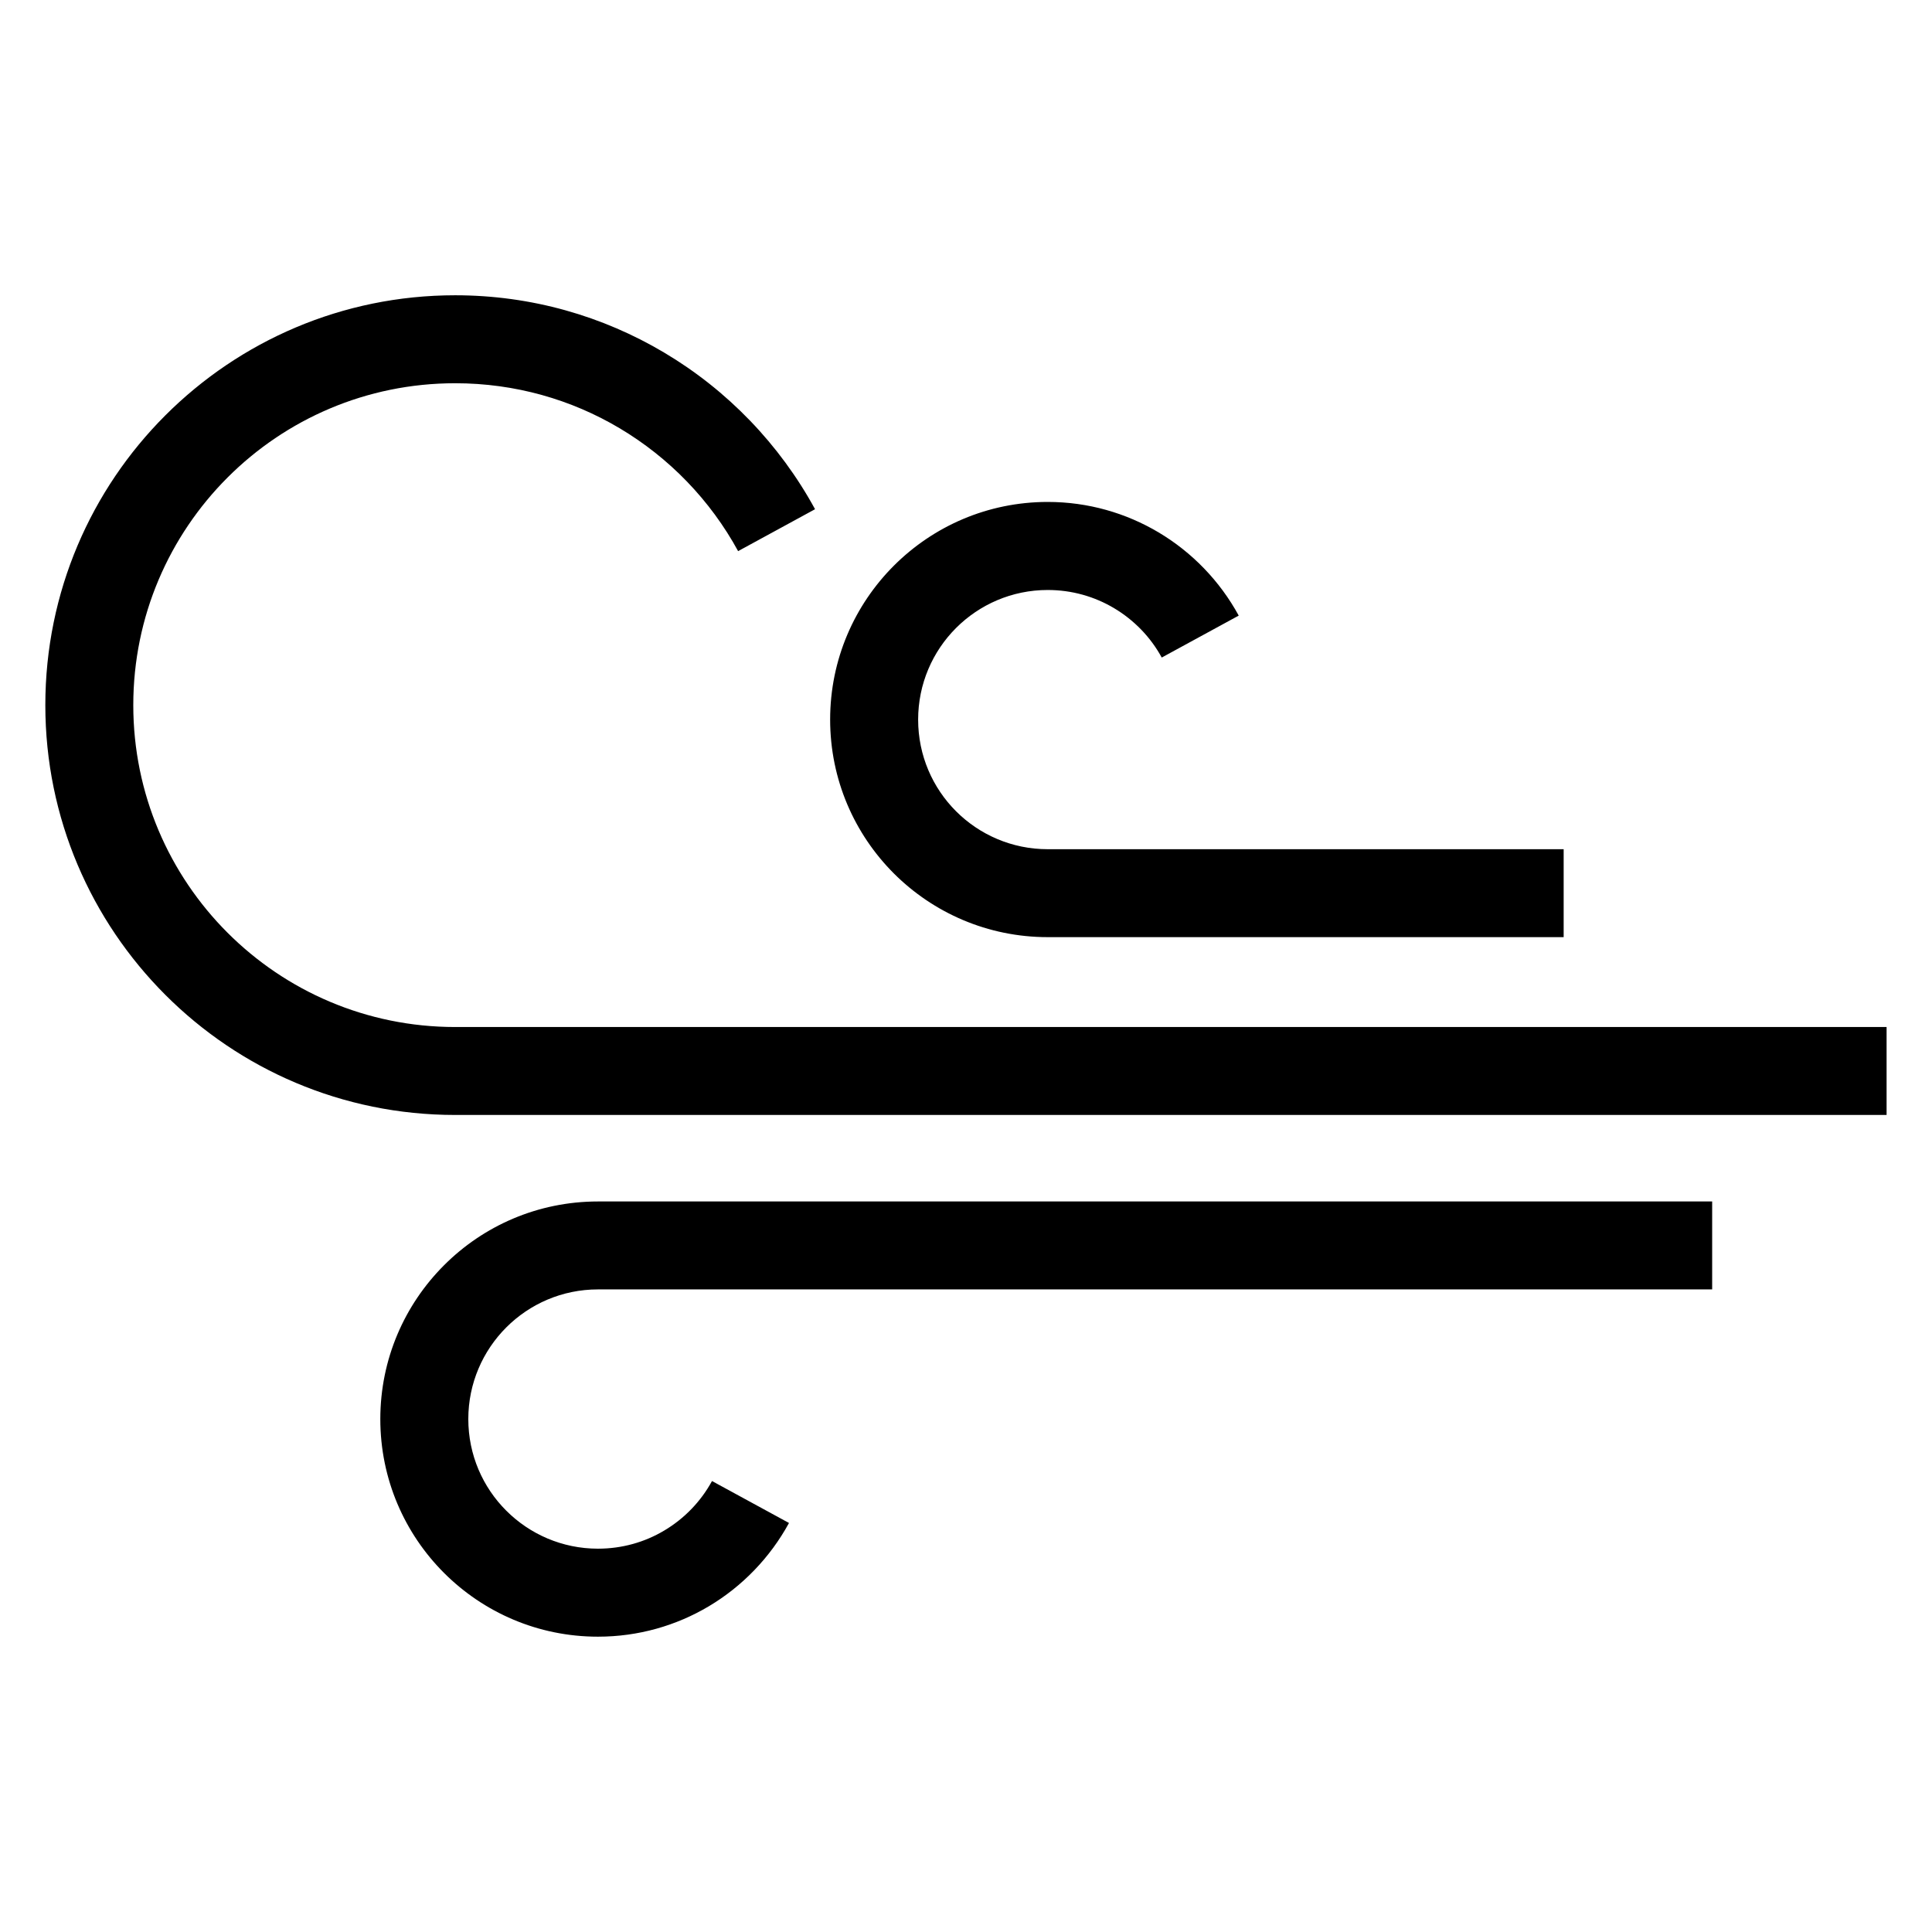
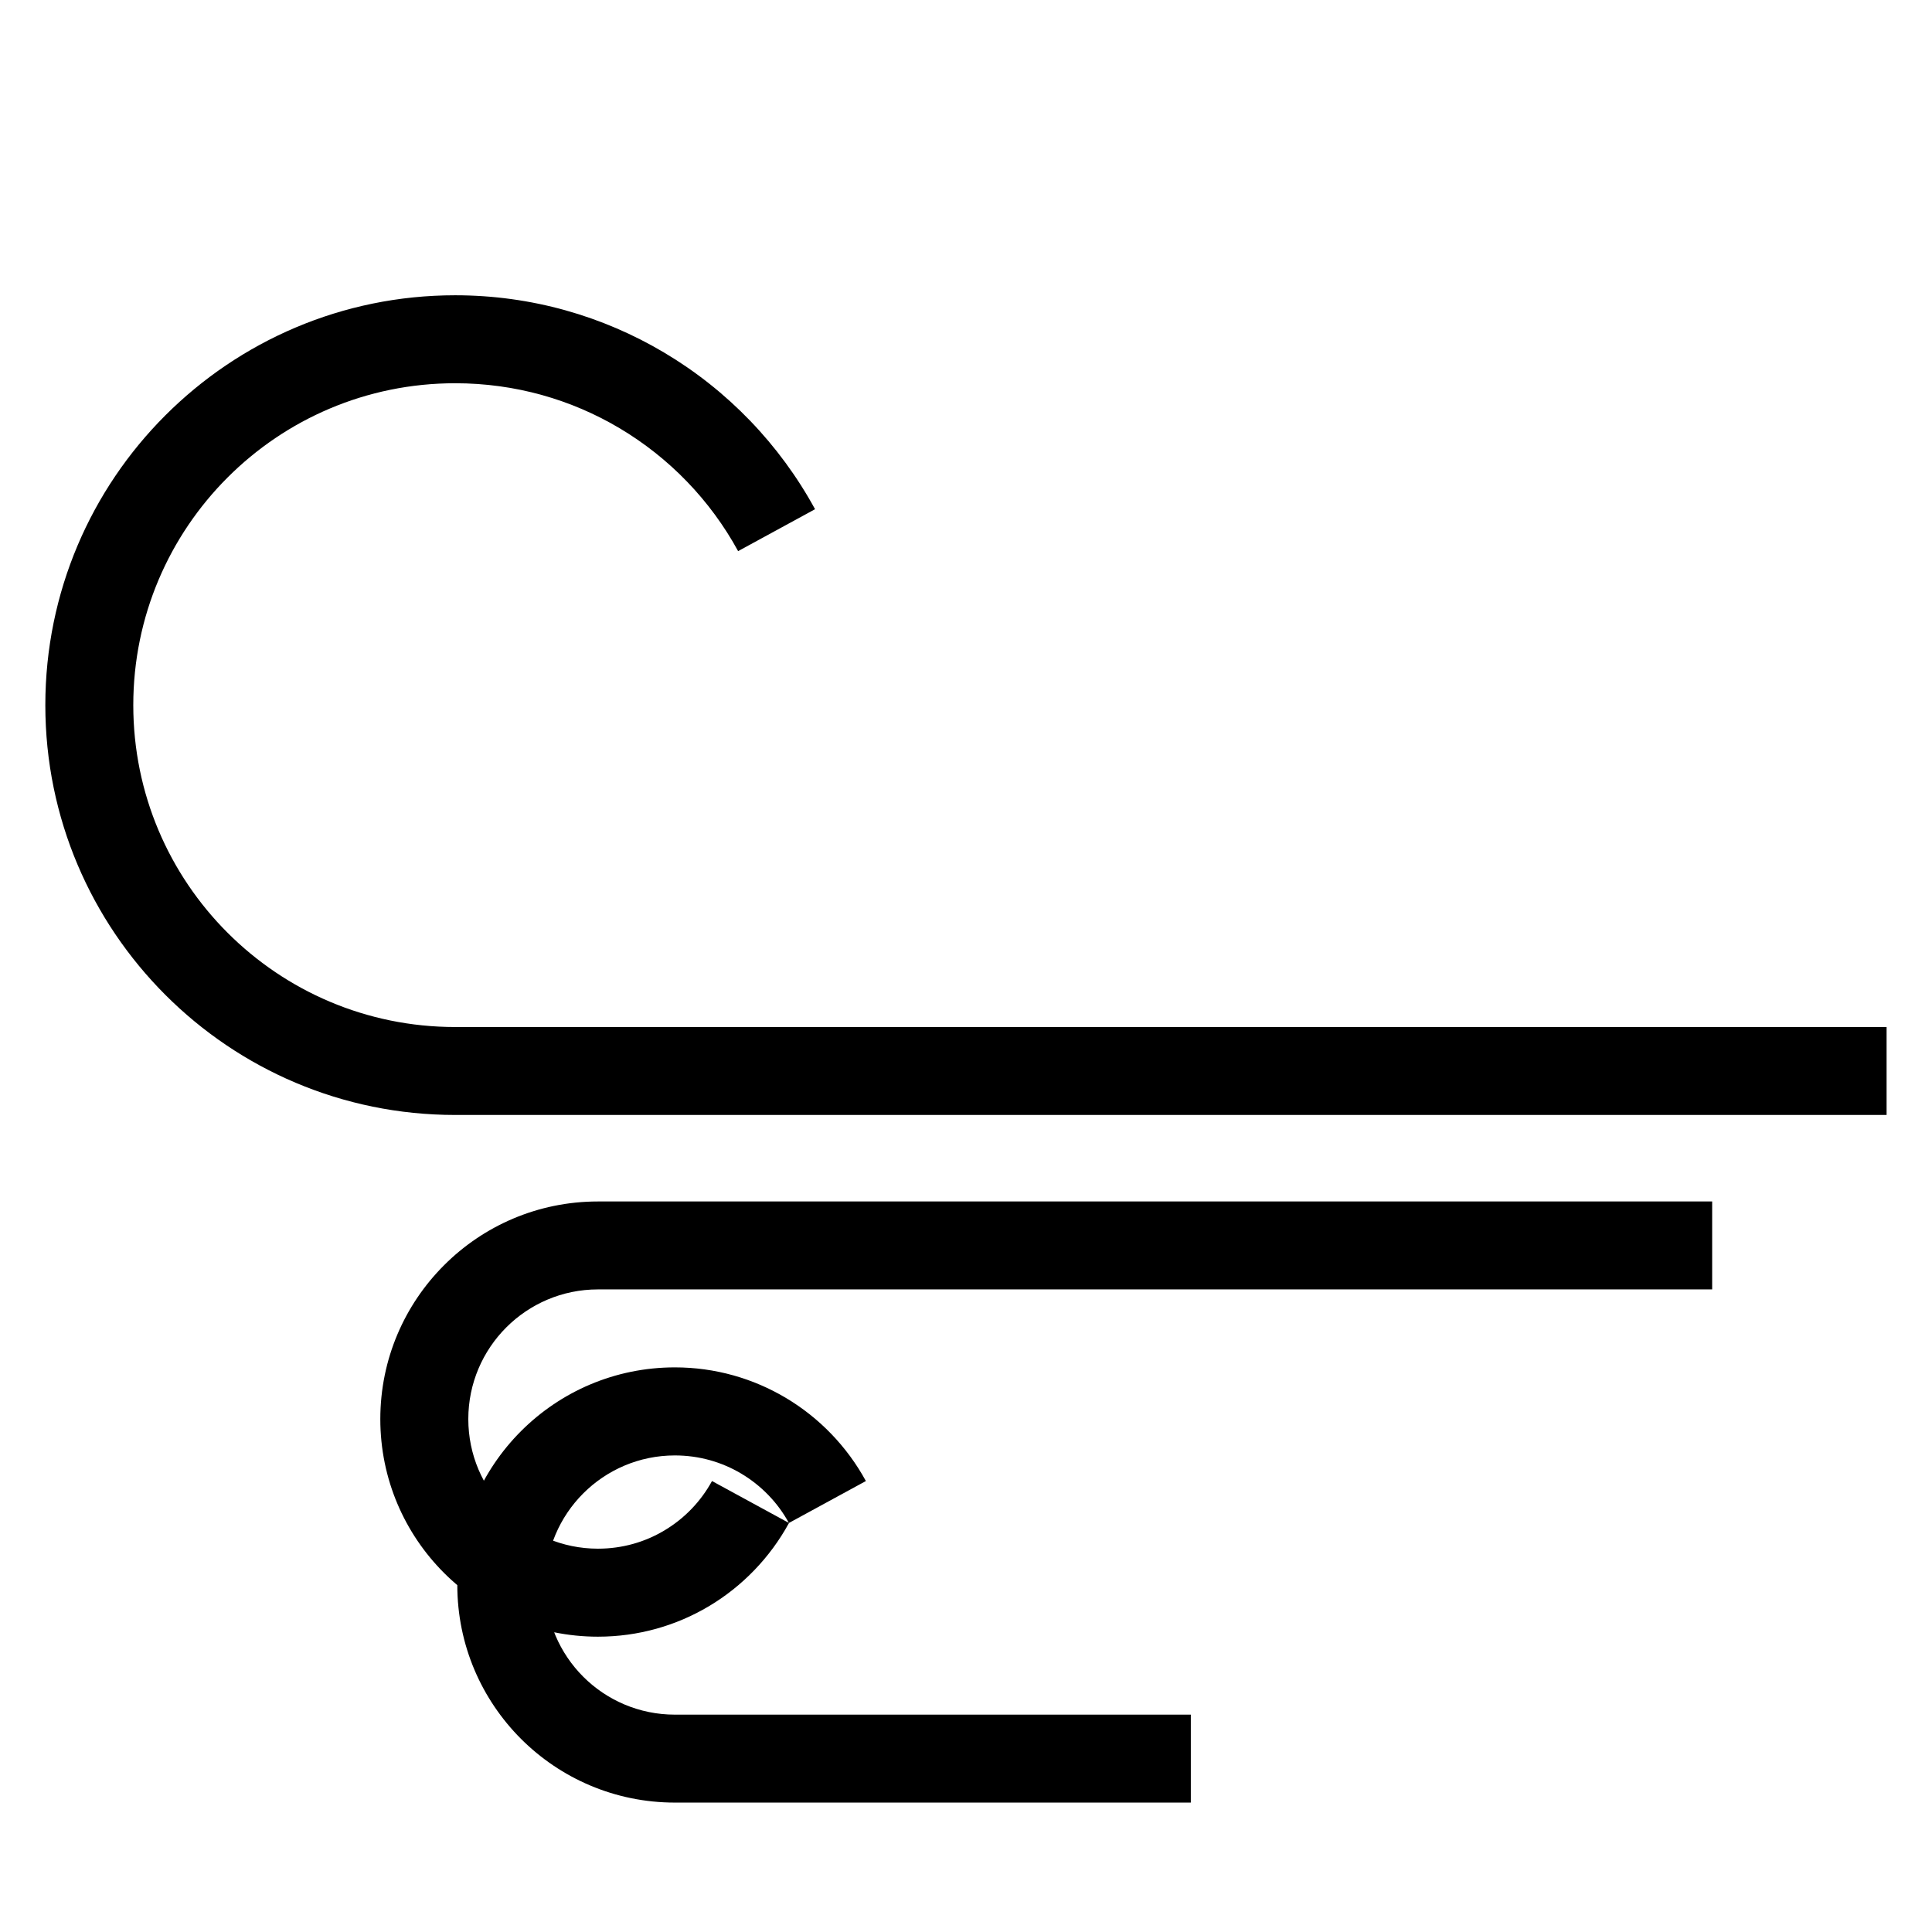
<svg xmlns="http://www.w3.org/2000/svg" fill="#000000" width="800px" height="800px" version="1.1" viewBox="144 144 512 512">
-   <path d="m339.61 290.06c-7.344-13.469-18.242-24.758-31.453-32.602-12.727-7.559-27.598-11.895-43.531-11.895-23.562 0-44.891 9.539-60.32 24.984-15.434 15.434-24.984 36.758-24.984 60.32s9.551 44.891 24.984 60.32c15.434 15.434 36.758 24.984 60.32 24.984h379.34v23.305h-379.34c-29.988 0-57.148-12.152-76.797-31.816-19.648-19.648-31.816-46.809-31.816-76.797 0-29.988 12.152-57.148 31.816-76.797 19.648-19.648 46.809-31.816 76.797-31.816 20.207 0 39.133 5.531 55.363 15.176 16.777 9.961 30.637 24.336 40.008 41.52l-20.391 11.109zm13.469 257.57c-4.988 9.129-12.348 16.762-21.234 22.051-8.613 5.125-18.668 8.055-29.383 8.055-15.93 0-30.336-6.453-40.777-16.883-10.445-10.445-16.898-24.848-16.898-40.777 0-15.93 6.453-30.336 16.898-40.777 10.43-10.445 24.848-16.898 40.777-16.898h295.28v23.305h-295.28c-9.492 0-18.078 3.856-24.289 10.066-6.211 6.211-10.066 14.812-10.066 24.289 0 9.492 3.84 18.078 10.066 24.289 6.211 6.211 14.812 10.066 24.289 10.066 6.422 0 12.426-1.738 17.547-4.793 5.336-3.16 9.719-7.707 12.68-13.133l20.391 11.109zm98.805-229.35c-2.949-5.426-7.344-9.961-12.68-13.133-5.125-3.039-11.109-4.793-17.547-4.793-9.492 0-18.078 3.856-24.289 10.066-6.211 6.211-10.051 14.812-10.051 24.289 0 9.492 3.84 18.078 10.051 24.289 6.211 6.211 14.812 10.051 24.289 10.051h136.73v23.305h-136.73c-15.914 0-30.336-6.453-40.777-16.883-10.43-10.445-16.883-24.848-16.883-40.777 0-15.93 6.453-30.336 16.883-40.777 10.445-10.445 24.848-16.898 40.777-16.898 10.715 0 20.766 2.949 29.383 8.07 8.887 5.289 16.246 12.906 21.234 22.051l-20.391 11.109z" />
+   <path d="m339.61 290.06c-7.344-13.469-18.242-24.758-31.453-32.602-12.727-7.559-27.598-11.895-43.531-11.895-23.562 0-44.891 9.539-60.32 24.984-15.434 15.434-24.984 36.758-24.984 60.32s9.551 44.891 24.984 60.32c15.434 15.434 36.758 24.984 60.32 24.984h379.34v23.305h-379.34c-29.988 0-57.148-12.152-76.797-31.816-19.648-19.648-31.816-46.809-31.816-76.797 0-29.988 12.152-57.148 31.816-76.797 19.648-19.648 46.809-31.816 76.797-31.816 20.207 0 39.133 5.531 55.363 15.176 16.777 9.961 30.637 24.336 40.008 41.52l-20.391 11.109zm13.469 257.57c-4.988 9.129-12.348 16.762-21.234 22.051-8.613 5.125-18.668 8.055-29.383 8.055-15.93 0-30.336-6.453-40.777-16.883-10.445-10.445-16.898-24.848-16.898-40.777 0-15.93 6.453-30.336 16.898-40.777 10.43-10.445 24.848-16.898 40.777-16.898h295.28v23.305h-295.28c-9.492 0-18.078 3.856-24.289 10.066-6.211 6.211-10.066 14.812-10.066 24.289 0 9.492 3.84 18.078 10.066 24.289 6.211 6.211 14.812 10.066 24.289 10.066 6.422 0 12.426-1.738 17.547-4.793 5.336-3.16 9.719-7.707 12.68-13.133l20.391 11.109zc-2.949-5.426-7.344-9.961-12.68-13.133-5.125-3.039-11.109-4.793-17.547-4.793-9.492 0-18.078 3.856-24.289 10.066-6.211 6.211-10.051 14.812-10.051 24.289 0 9.492 3.84 18.078 10.051 24.289 6.211 6.211 14.812 10.051 24.289 10.051h136.73v23.305h-136.73c-15.914 0-30.336-6.453-40.777-16.883-10.43-10.445-16.883-24.848-16.883-40.777 0-15.93 6.453-30.336 16.883-40.777 10.445-10.445 24.848-16.898 40.777-16.898 10.715 0 20.766 2.949 29.383 8.07 8.887 5.289 16.246 12.906 21.234 22.051l-20.391 11.109z" />
</svg>